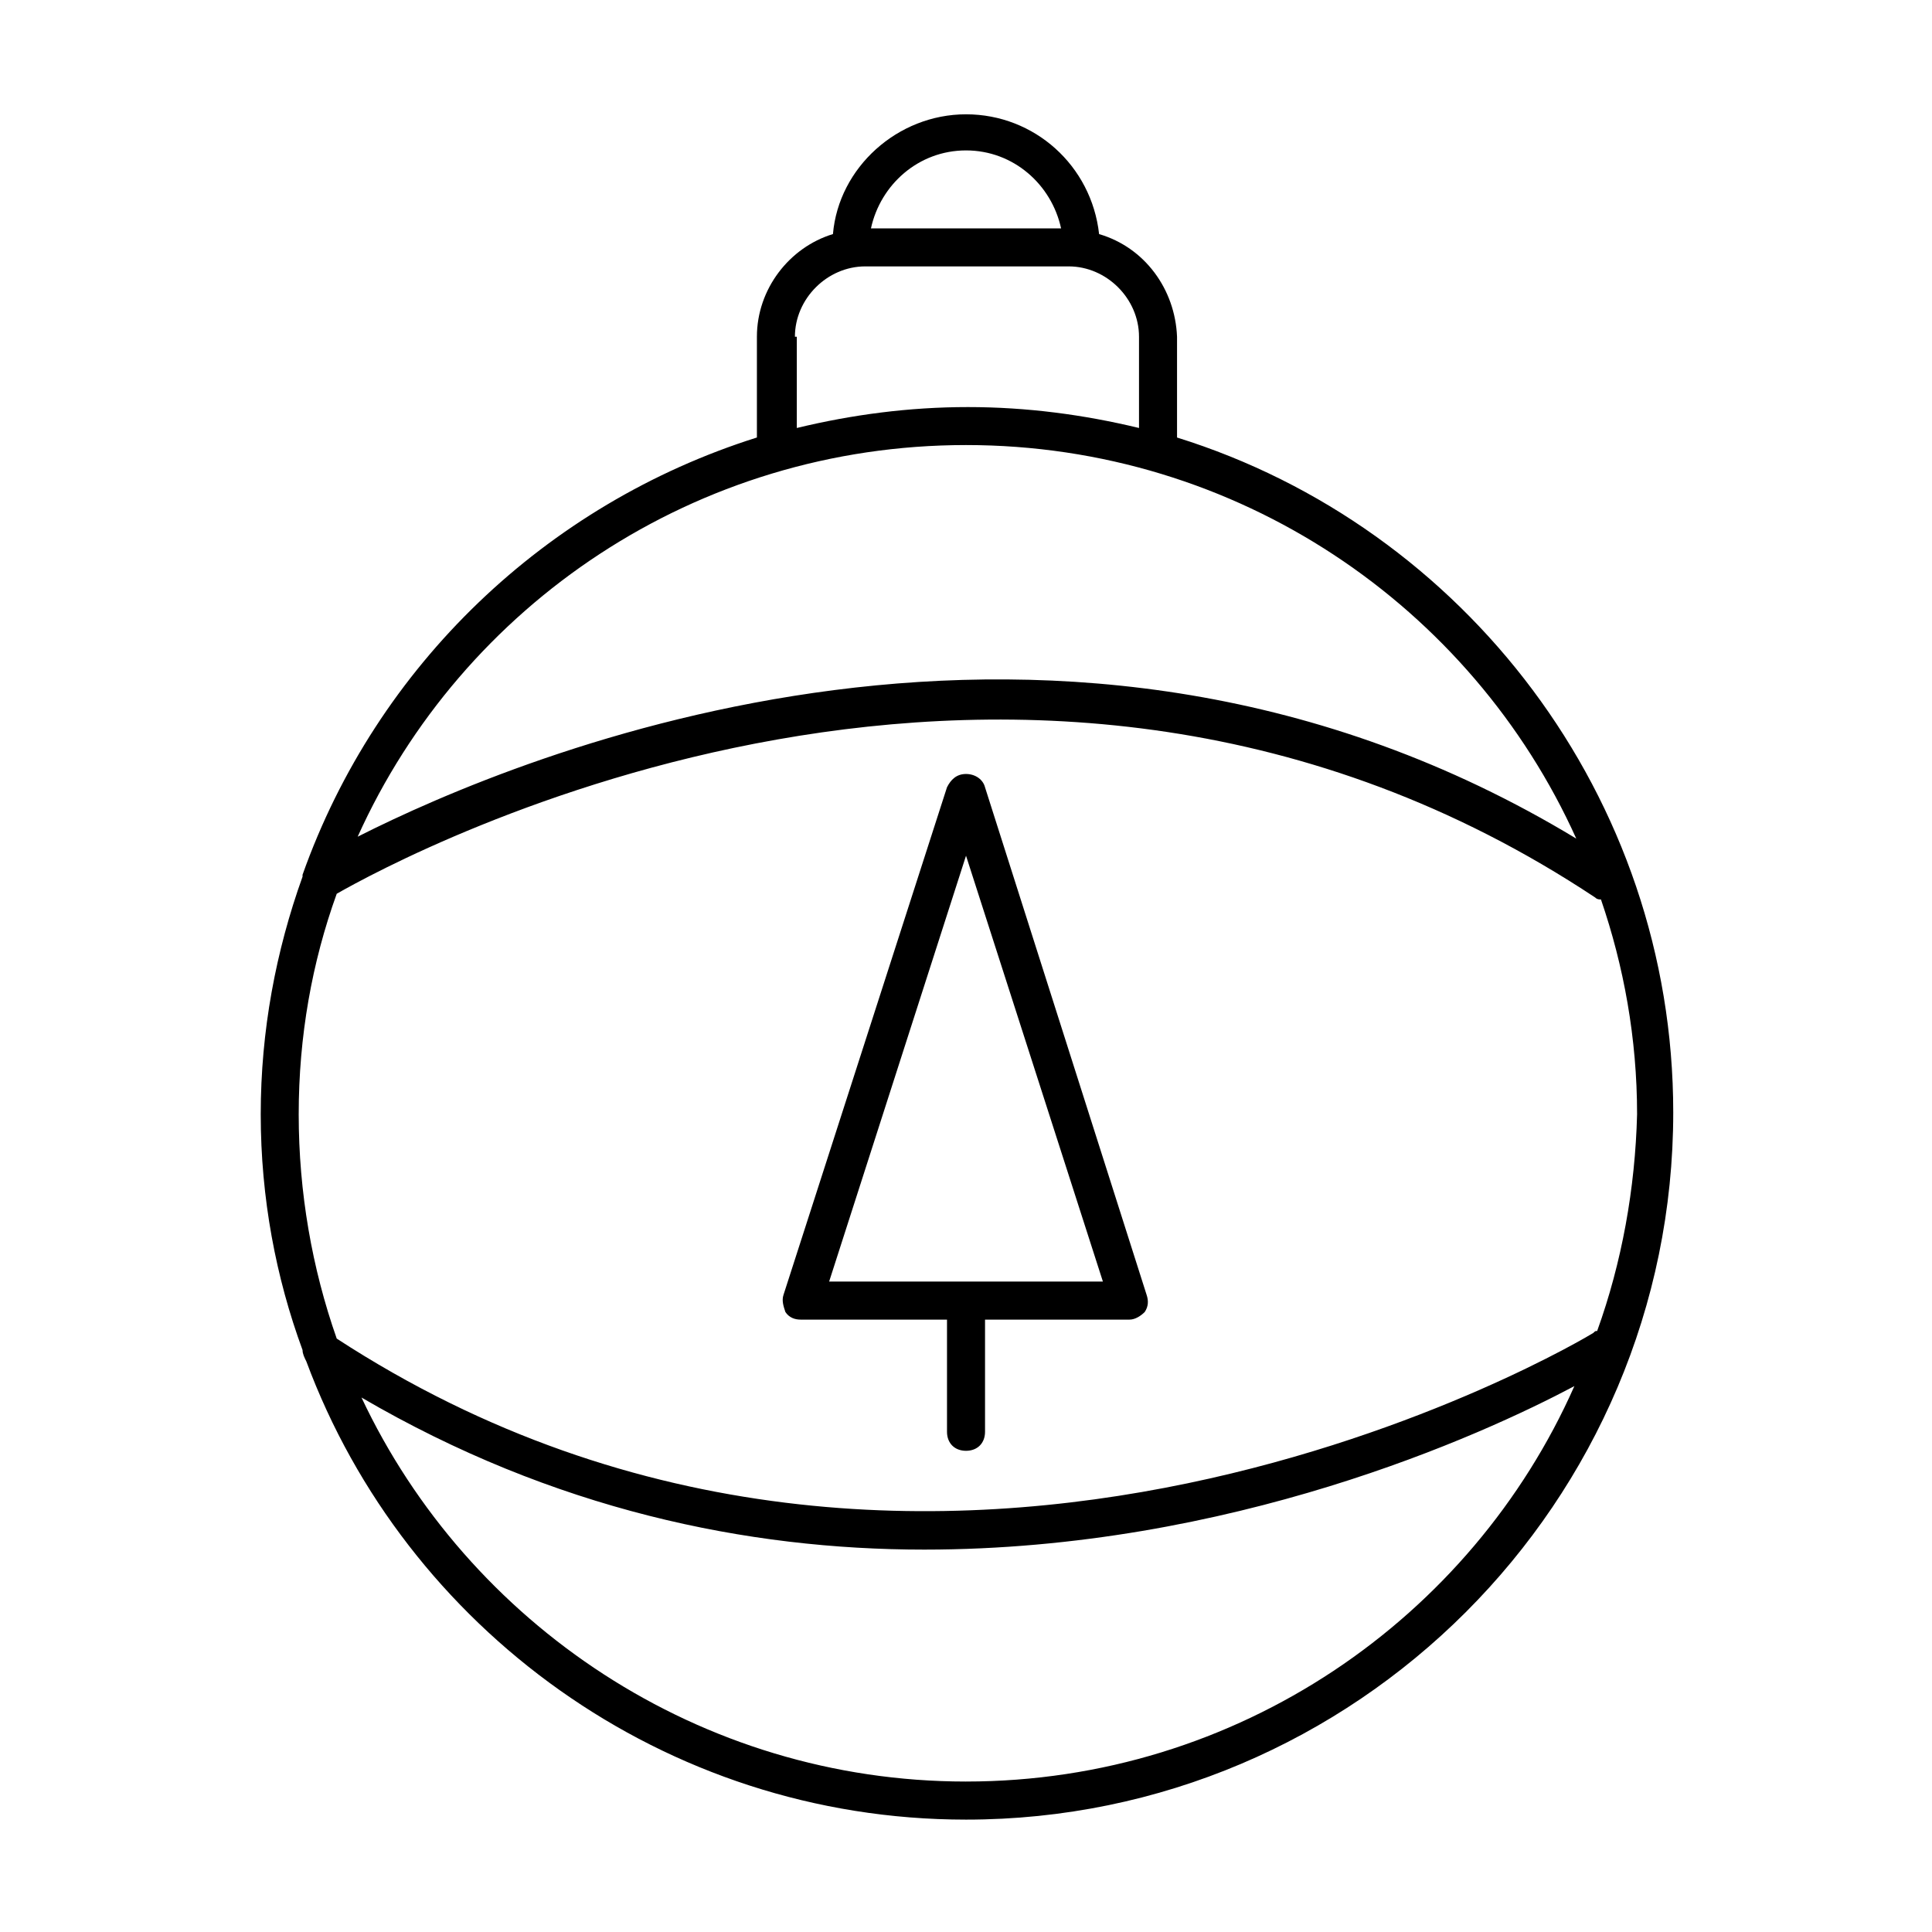
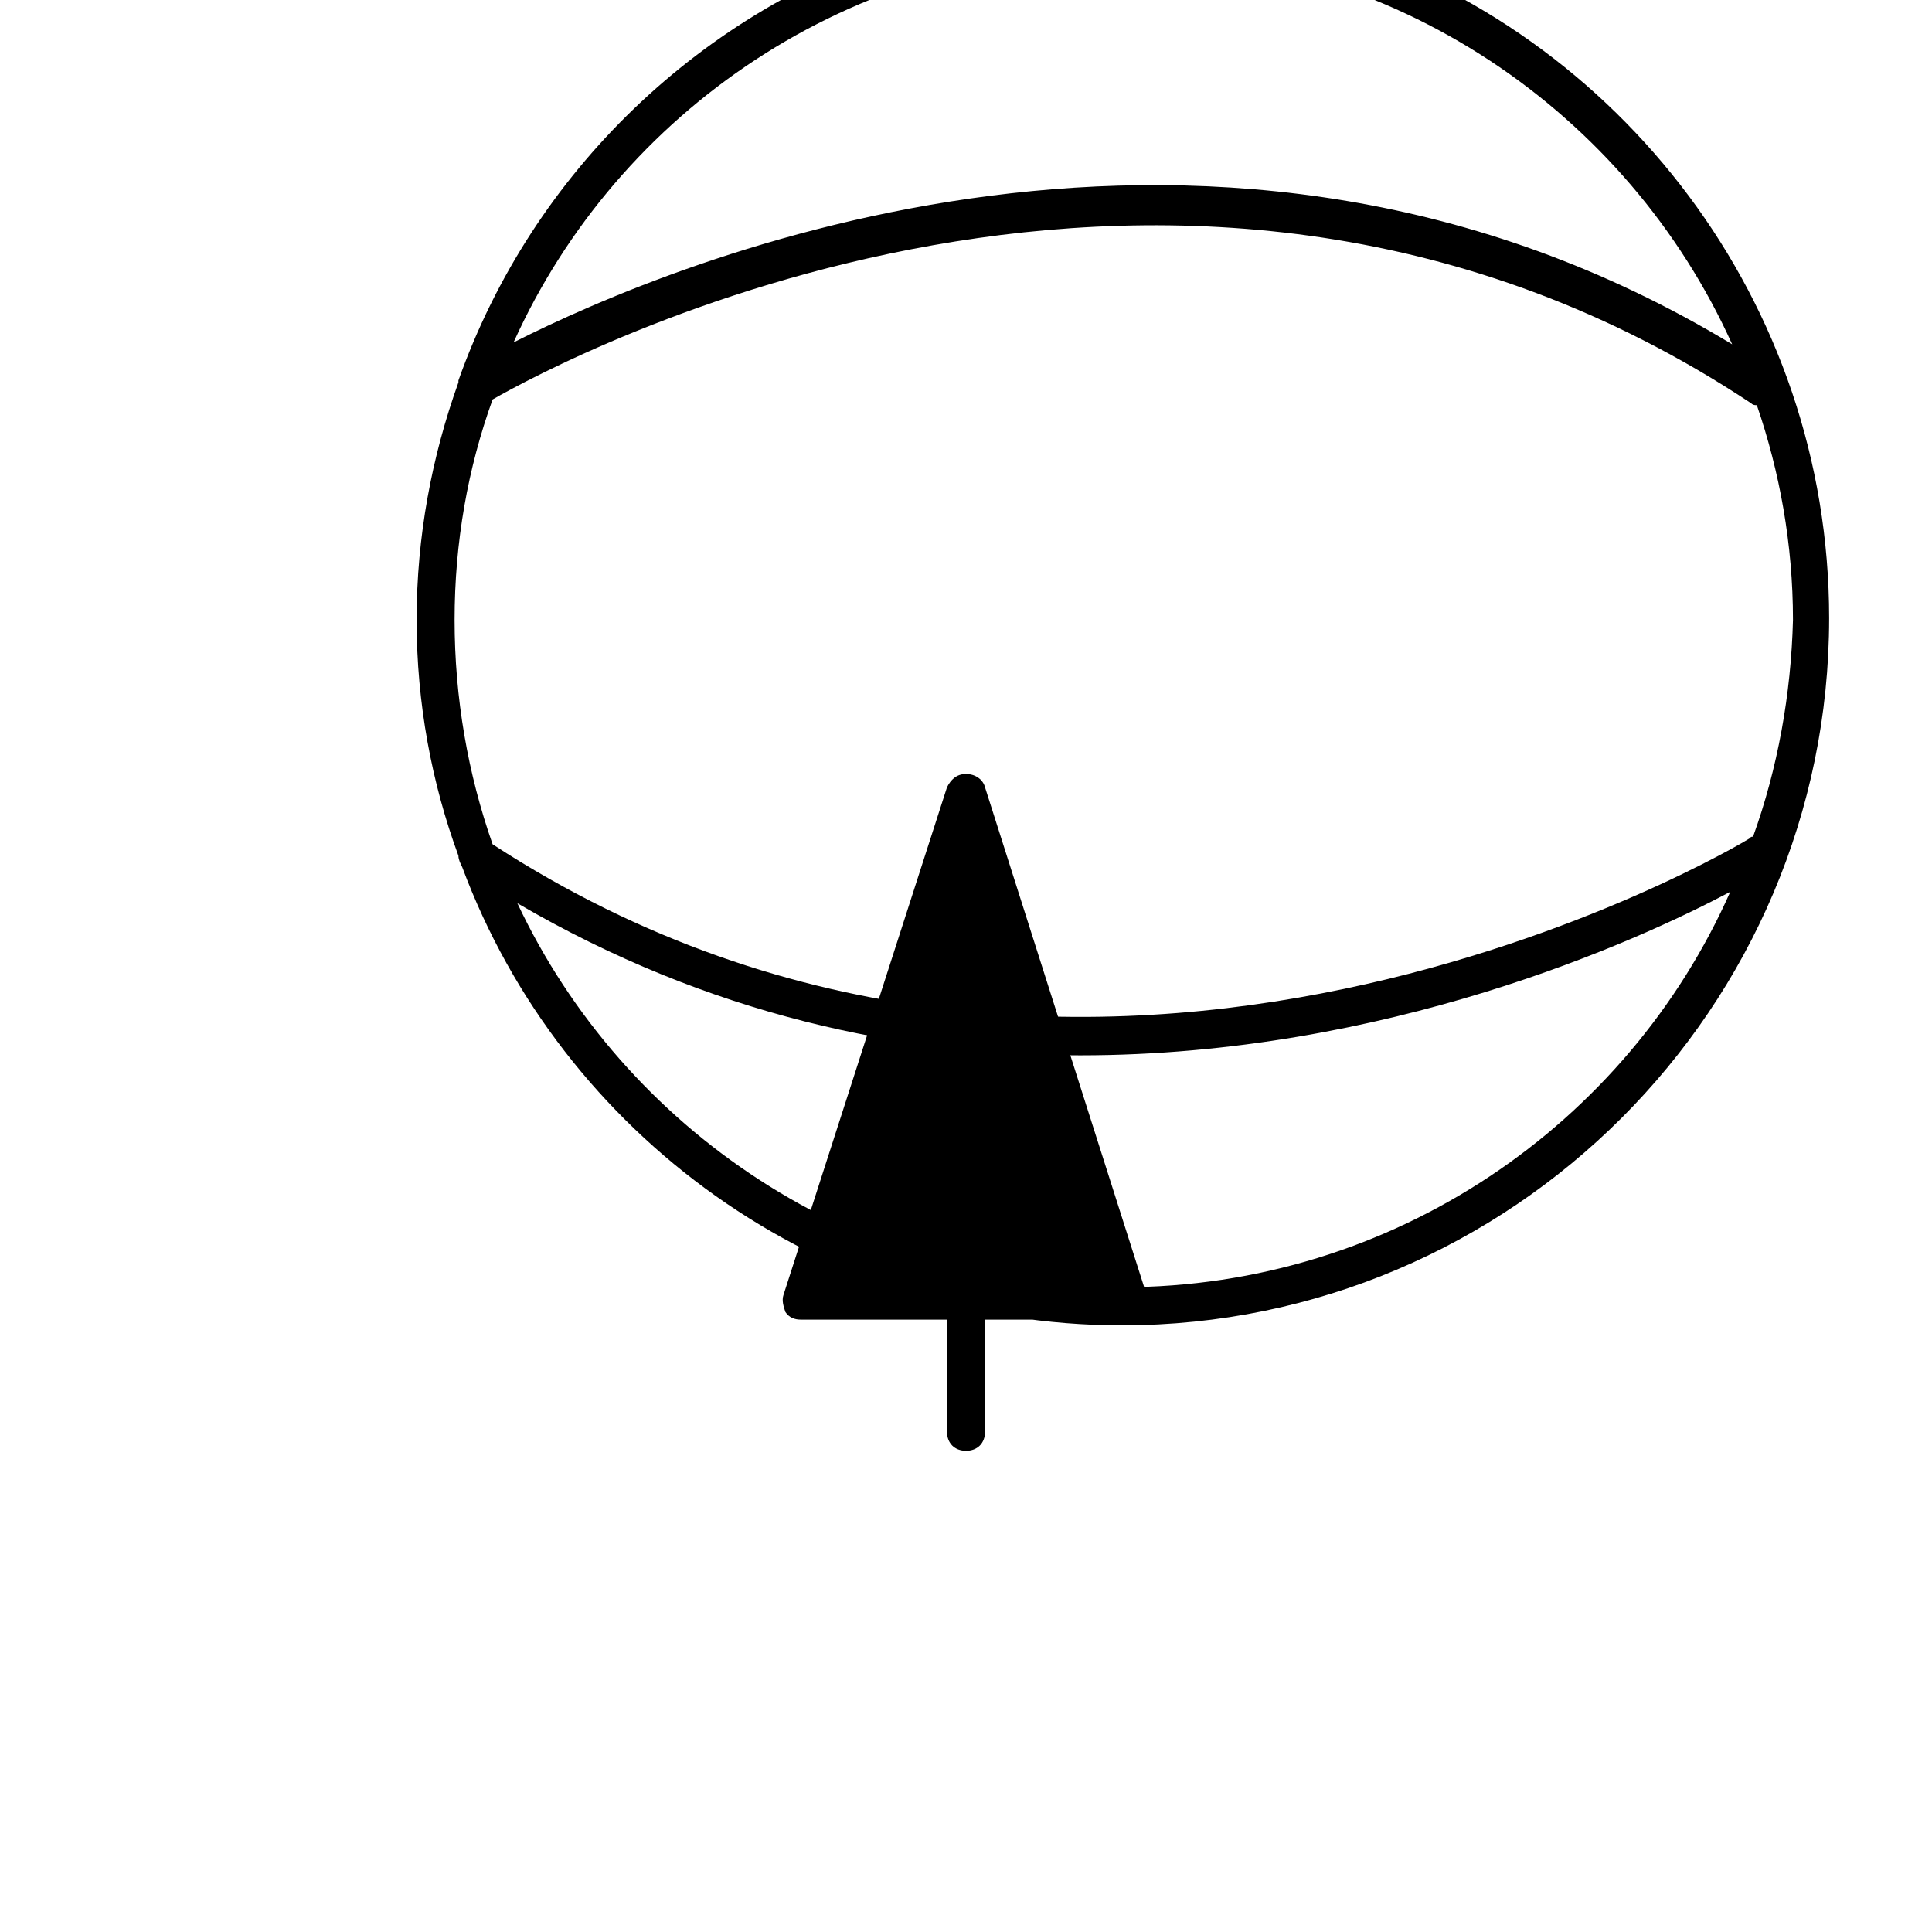
<svg xmlns="http://www.w3.org/2000/svg" fill="#000000" width="800px" height="800px" version="1.1" viewBox="144 144 512 512">
-   <path d="m405.04 352.64c-0.504-2.016-2.519-3.527-5.039-3.527-2.519 0-4.031 1.512-5.039 3.527l-43.328 134.52c-0.504 1.512 0 3.023 0.504 4.535 1.008 1.512 2.519 2.016 4.031 2.016h38.797v29.727c0 3.023 2.016 5.039 5.039 5.039s5.039-2.016 5.039-5.039v-29.727h38.289c1.512 0 3.023-1.008 4.031-2.016 1.008-1.512 1.008-3.023 0.504-4.535zm-41.312 130.99 36.277-112.86 36.273 112.85zm71.543-277.6c-2.016-18.137-17.129-31.738-35.266-31.738s-33.754 14.105-35.266 31.738c-11.586 3.527-20.152 14.609-20.152 27.207v26.703c-55.922 17.633-100.76 60.457-120.41 115.88v0.504c-7.055 19.648-11.082 40.809-11.082 62.977s4.031 43.328 11.082 62.473c0 1.008 0.504 2.016 1.008 3.023 26.195 70.531 94.715 121.42 174.82 121.42 103.28 0 187.42-84.137 187.42-187.42 0-83.633-55.418-155.17-131.5-178.85v-26.703c-0.504-12.598-8.566-23.68-20.656-27.207zm-35.266-22.168c12.594 0 22.672 9.07 25.191 20.656h-50.383c2.519-11.586 12.594-20.656 25.191-20.656zm-45.344 49.375c0-10.078 8.566-18.641 18.641-18.641h53.906c10.078 0 18.641 8.566 18.641 18.641v24.184c-14.609-3.527-29.727-5.543-45.344-5.543s-30.73 2.016-45.344 5.543l0.004-24.184zm45.344 382.89c-70.535 0-132-41.816-160.21-101.77 50.883 29.727 102.27 40.305 149.13 40.305 81.113 0 147.62-30.23 172.3-43.328-27.211 61.465-89.18 104.79-161.22 104.79zm167.26-119.4c-0.504 0-0.504 0-1.008 0.504-1.512 1.008-174.32 104.79-333.02 1.512-6.551-18.641-10.078-38.793-10.078-59.449s3.527-40.305 10.078-58.441c17.633-10.078 182.38-99.25 333.52 1.008 0.504 0.504 1.008 0.504 1.512 0.504 6.047 17.633 9.574 36.777 9.574 56.93-0.504 19.648-4.031 39.297-10.582 57.434zm-5.539-130.49c-136.54-82.625-280.12-22.168-322.94-0.504 27.707-61.465 89.676-103.79 161.22-103.79 72.043 0 134.01 42.824 161.72 104.29z" />
+   <path d="m405.04 352.64c-0.504-2.016-2.519-3.527-5.039-3.527-2.519 0-4.031 1.512-5.039 3.527l-43.328 134.52c-0.504 1.512 0 3.023 0.504 4.535 1.008 1.512 2.519 2.016 4.031 2.016h38.797v29.727c0 3.023 2.016 5.039 5.039 5.039s5.039-2.016 5.039-5.039v-29.727h38.289c1.512 0 3.023-1.008 4.031-2.016 1.008-1.512 1.008-3.023 0.504-4.535zzm71.543-277.6c-2.016-18.137-17.129-31.738-35.266-31.738s-33.754 14.105-35.266 31.738c-11.586 3.527-20.152 14.609-20.152 27.207v26.703c-55.922 17.633-100.76 60.457-120.41 115.88v0.504c-7.055 19.648-11.082 40.809-11.082 62.977s4.031 43.328 11.082 62.473c0 1.008 0.504 2.016 1.008 3.023 26.195 70.531 94.715 121.42 174.82 121.42 103.28 0 187.42-84.137 187.42-187.42 0-83.633-55.418-155.17-131.5-178.85v-26.703c-0.504-12.598-8.566-23.68-20.656-27.207zm-35.266-22.168c12.594 0 22.672 9.07 25.191 20.656h-50.383c2.519-11.586 12.594-20.656 25.191-20.656zm-45.344 49.375c0-10.078 8.566-18.641 18.641-18.641h53.906c10.078 0 18.641 8.566 18.641 18.641v24.184c-14.609-3.527-29.727-5.543-45.344-5.543s-30.73 2.016-45.344 5.543l0.004-24.184zm45.344 382.89c-70.535 0-132-41.816-160.21-101.77 50.883 29.727 102.27 40.305 149.13 40.305 81.113 0 147.62-30.23 172.3-43.328-27.211 61.465-89.18 104.79-161.22 104.79zm167.26-119.4c-0.504 0-0.504 0-1.008 0.504-1.512 1.008-174.32 104.79-333.02 1.512-6.551-18.641-10.078-38.793-10.078-59.449s3.527-40.305 10.078-58.441c17.633-10.078 182.38-99.25 333.52 1.008 0.504 0.504 1.008 0.504 1.512 0.504 6.047 17.633 9.574 36.777 9.574 56.93-0.504 19.648-4.031 39.297-10.582 57.434zm-5.539-130.49c-136.54-82.625-280.12-22.168-322.94-0.504 27.707-61.465 89.676-103.79 161.22-103.79 72.043 0 134.01 42.824 161.72 104.29z" />
</svg>